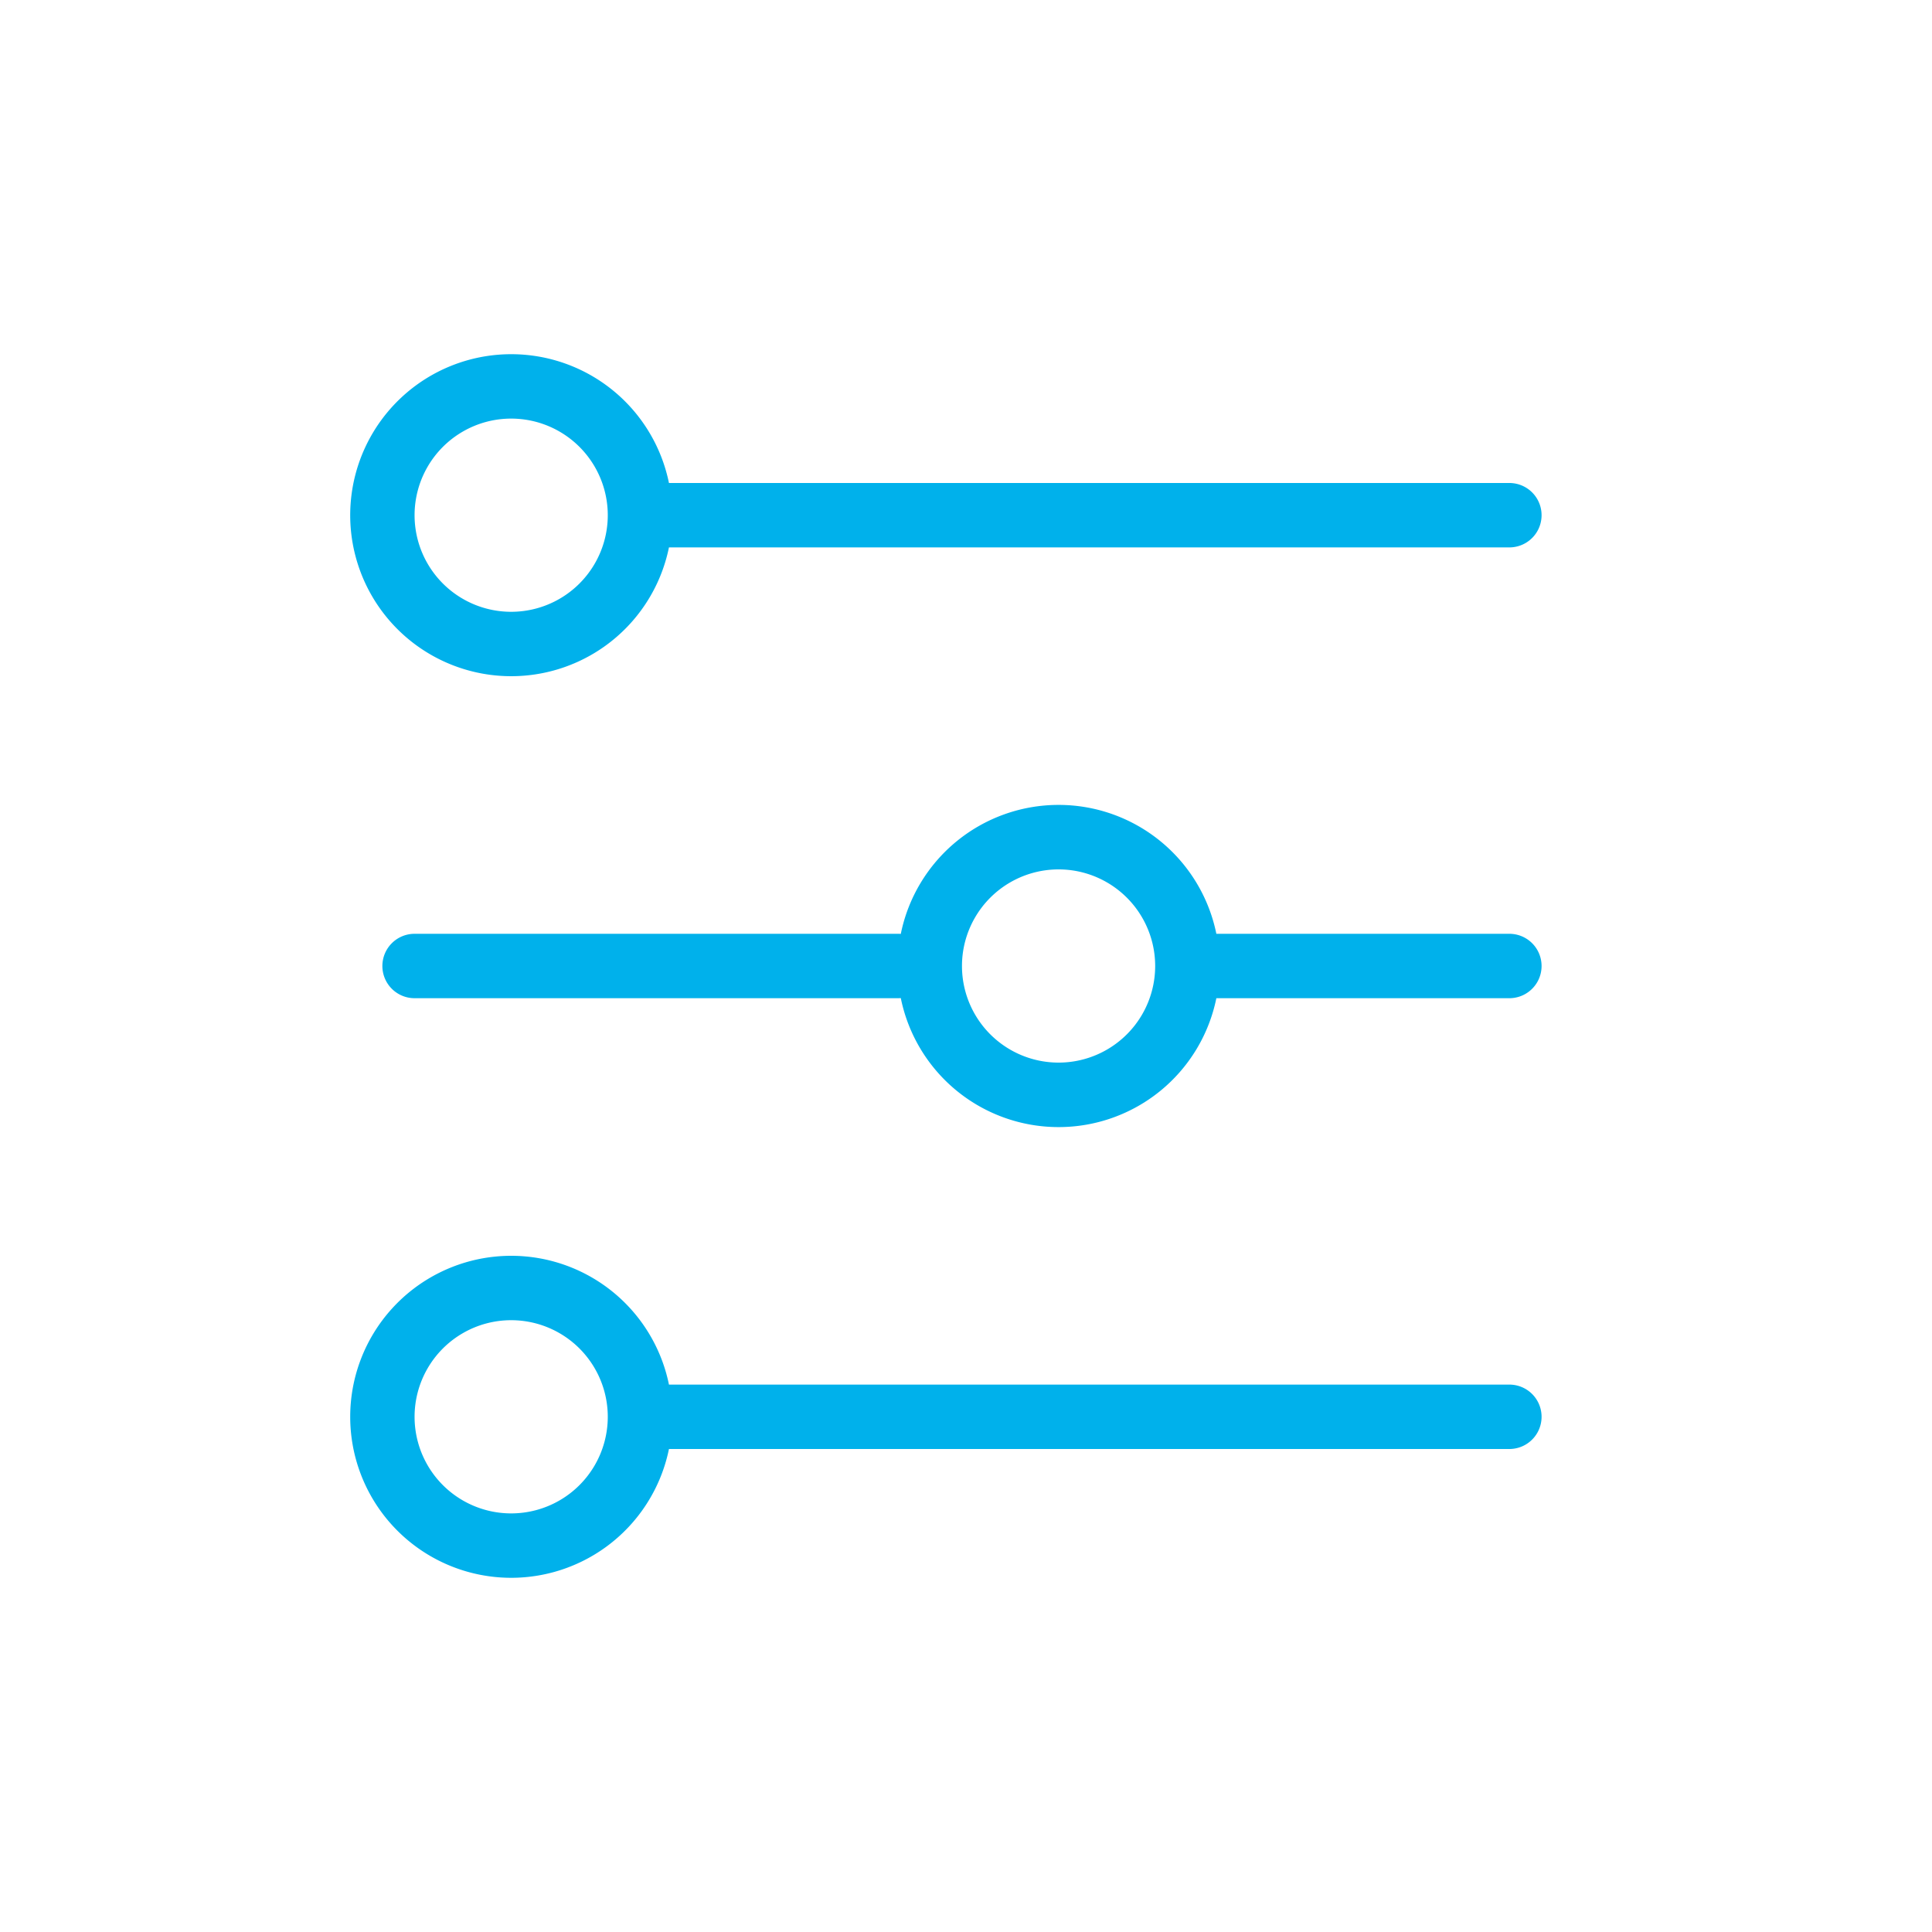
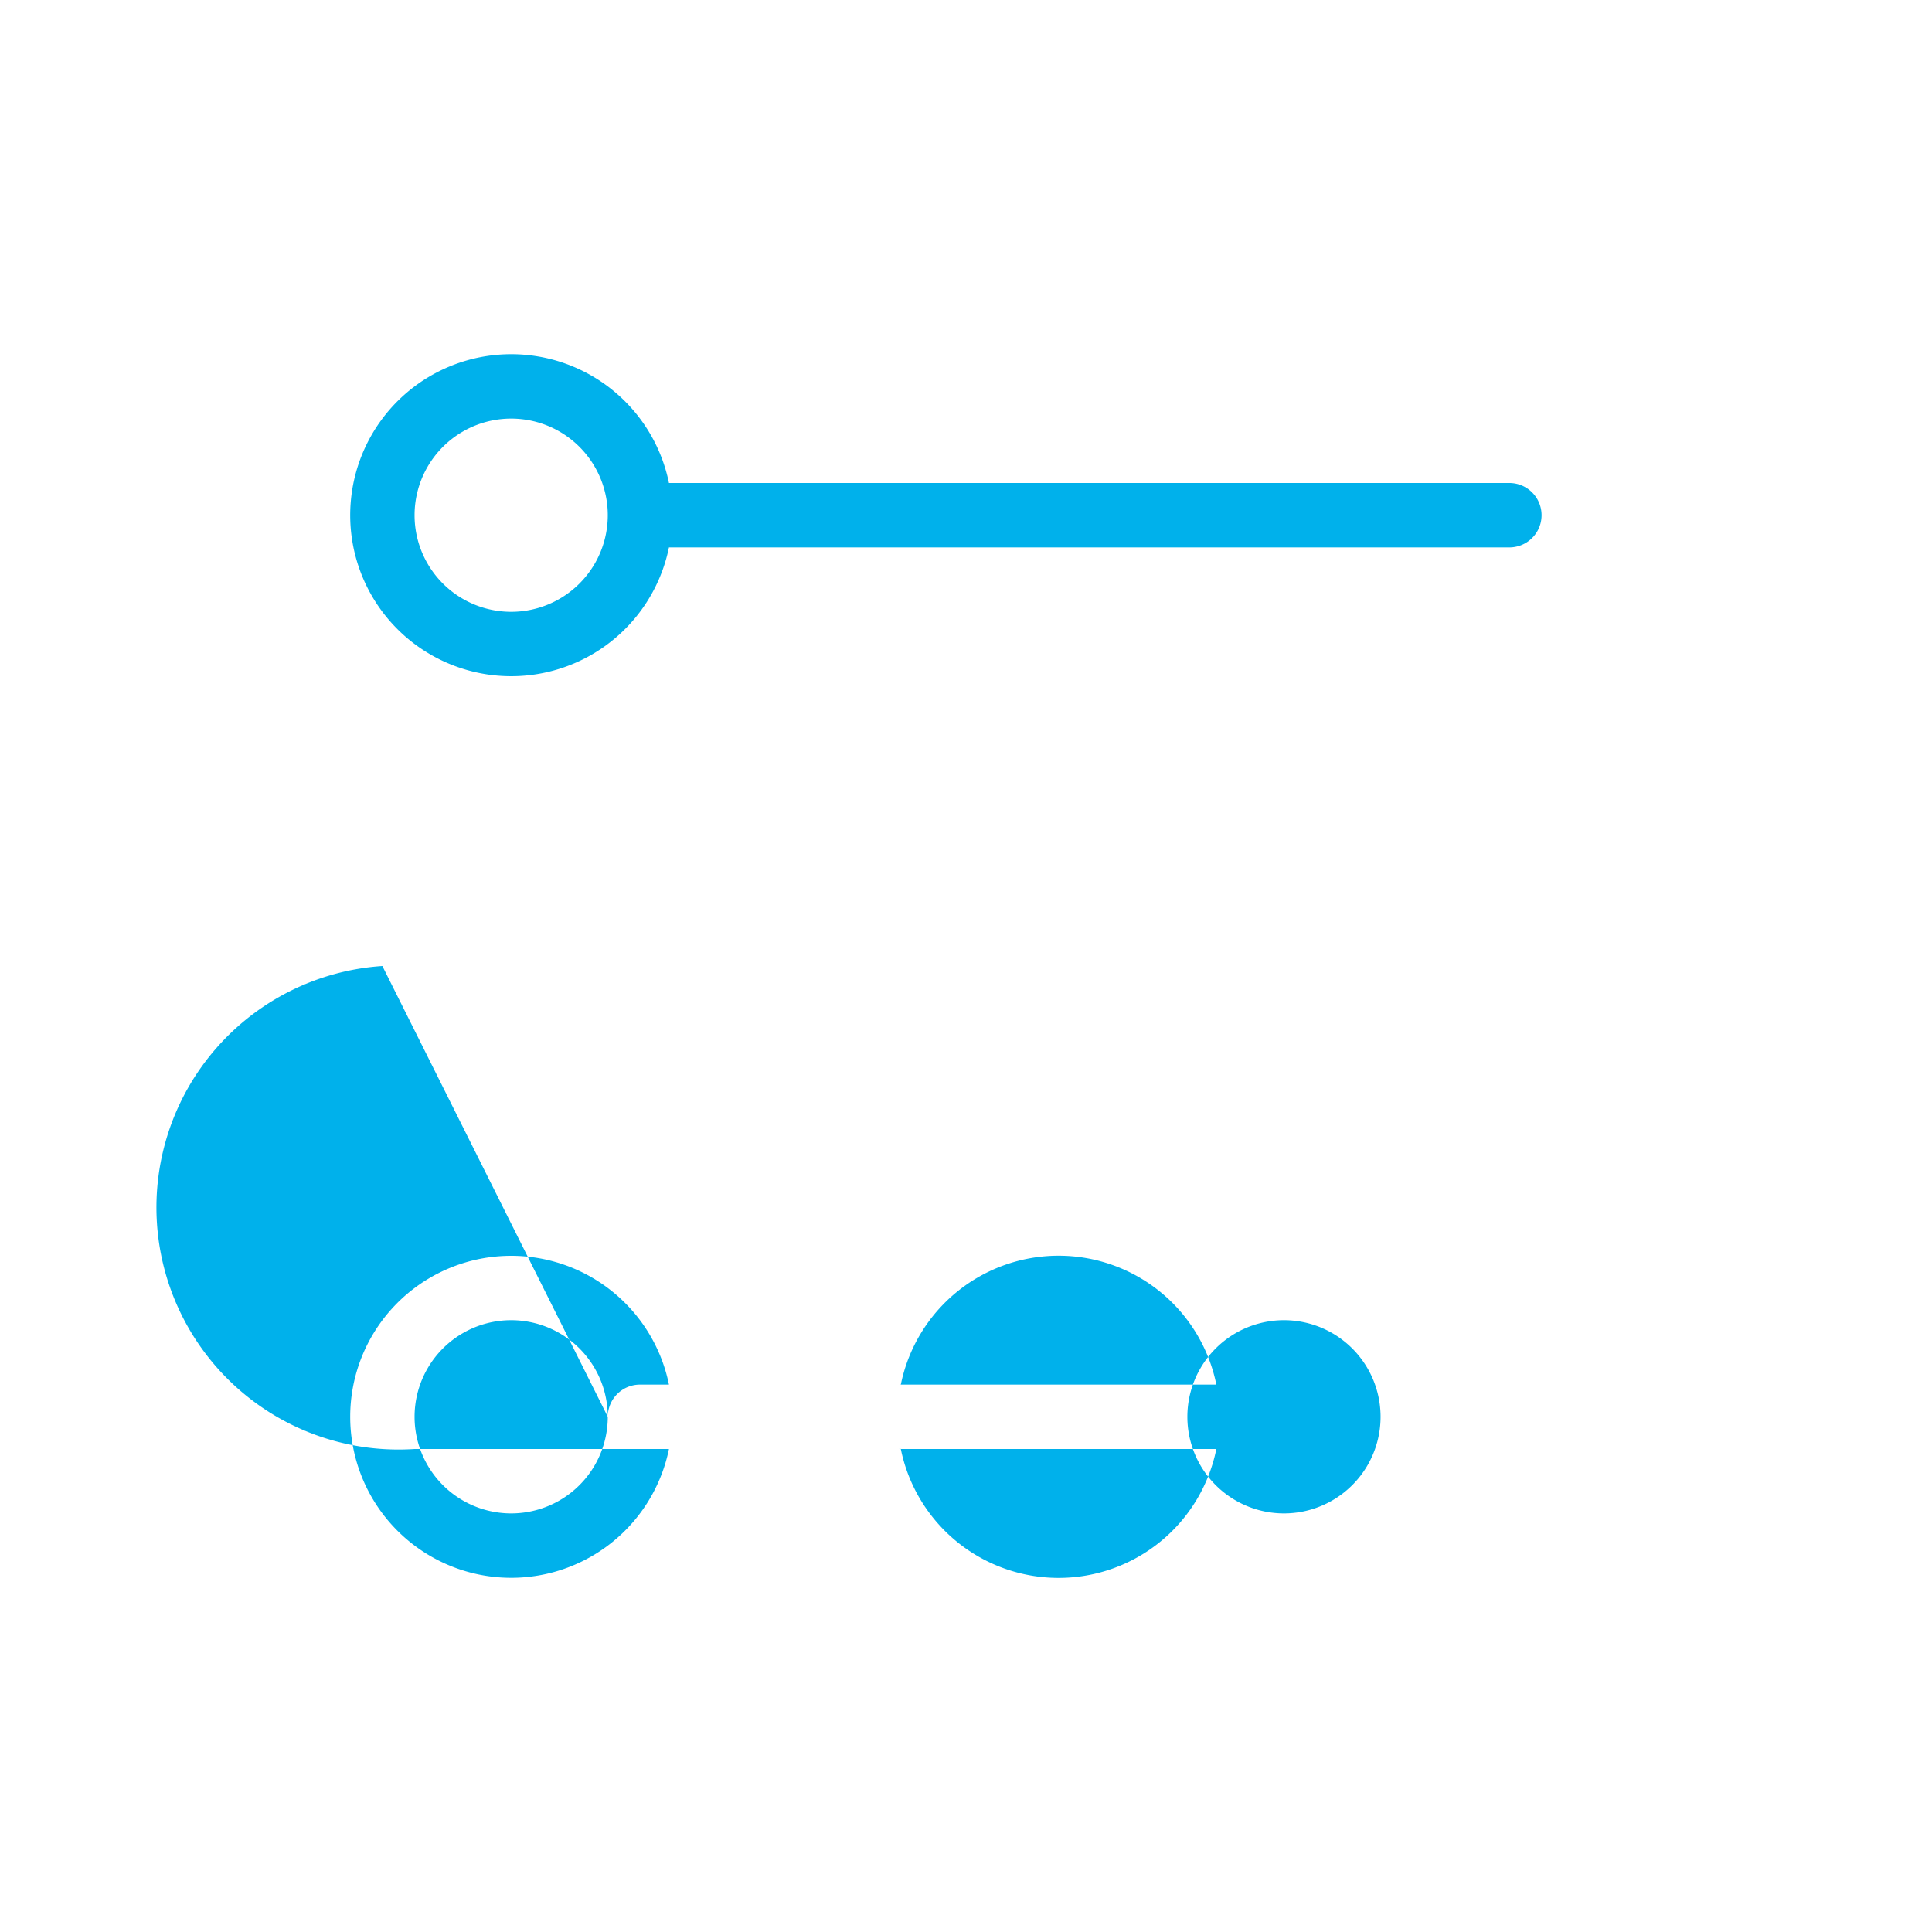
<svg xmlns="http://www.w3.org/2000/svg" version="1.1" width="512" height="512" x="0" y="0" viewBox="0 0 24 24" style="enable-background:new 0 0 512 512" xml:space="preserve" class="">
  <g transform="matrix(0.8,0,0,0.8,2.35,2.4)">
    <g fill="#000" fill-rule="evenodd" clip-rule="evenodd">
-       <path d="M5 2.5a2.5 2.5 0 1 0 2.45 3H20.5a.5.5 0 0 0 0-1H7.45A2.5 2.5 0 0 0 5 2.5zM3.5 5a1.5 1.5 0 1 1 3 0 1.5 1.5 0 0 1-3 0zM20.5 18.5H7.45a2.5 2.5 0 1 0 0 1H20.5a.5.5 0 0 0 0-1zm-14 .5a1.5 1.5 0 1 0-3 0 1.5 1.5 0 0 0 3 0zM3 12a.5.5 0 0 1 .5-.5H11c.017 0 .033 0 .05.002a2.5 2.5 0 0 1 4.9-.002h4.55a.5.5 0 0 1 0 1h-4.55a2.5 2.5 0 0 1-4.9-.002.506.506 0 0 1-.05.002H3.5A.5.5 0 0 1 3 12zm10.5-1.5a1.5 1.5 0 1 0 0 3 1.5 1.5 0 0 0 0-3z" fill="#00b1eb" opacity="1" data-original="#000000" />
+       <path d="M5 2.5a2.5 2.5 0 1 0 2.45 3H20.5a.5.5 0 0 0 0-1H7.45A2.5 2.5 0 0 0 5 2.5zM3.5 5a1.5 1.5 0 1 1 3 0 1.5 1.5 0 0 1-3 0zM20.5 18.5H7.45a2.5 2.5 0 1 0 0 1H20.5a.5.5 0 0 0 0-1zm-14 .5a1.5 1.5 0 1 0-3 0 1.5 1.5 0 0 0 3 0za.5.5 0 0 1 .5-.5H11c.017 0 .033 0 .05.002a2.5 2.5 0 0 1 4.9-.002h4.55a.5.5 0 0 1 0 1h-4.55a2.5 2.5 0 0 1-4.9-.002.506.506 0 0 1-.05.002H3.5A.5.5 0 0 1 3 12zm10.5-1.5a1.5 1.5 0 1 0 0 3 1.5 1.5 0 0 0 0-3z" fill="#00b1eb" opacity="1" data-original="#000000" />
    </g>
  </g>
</svg>